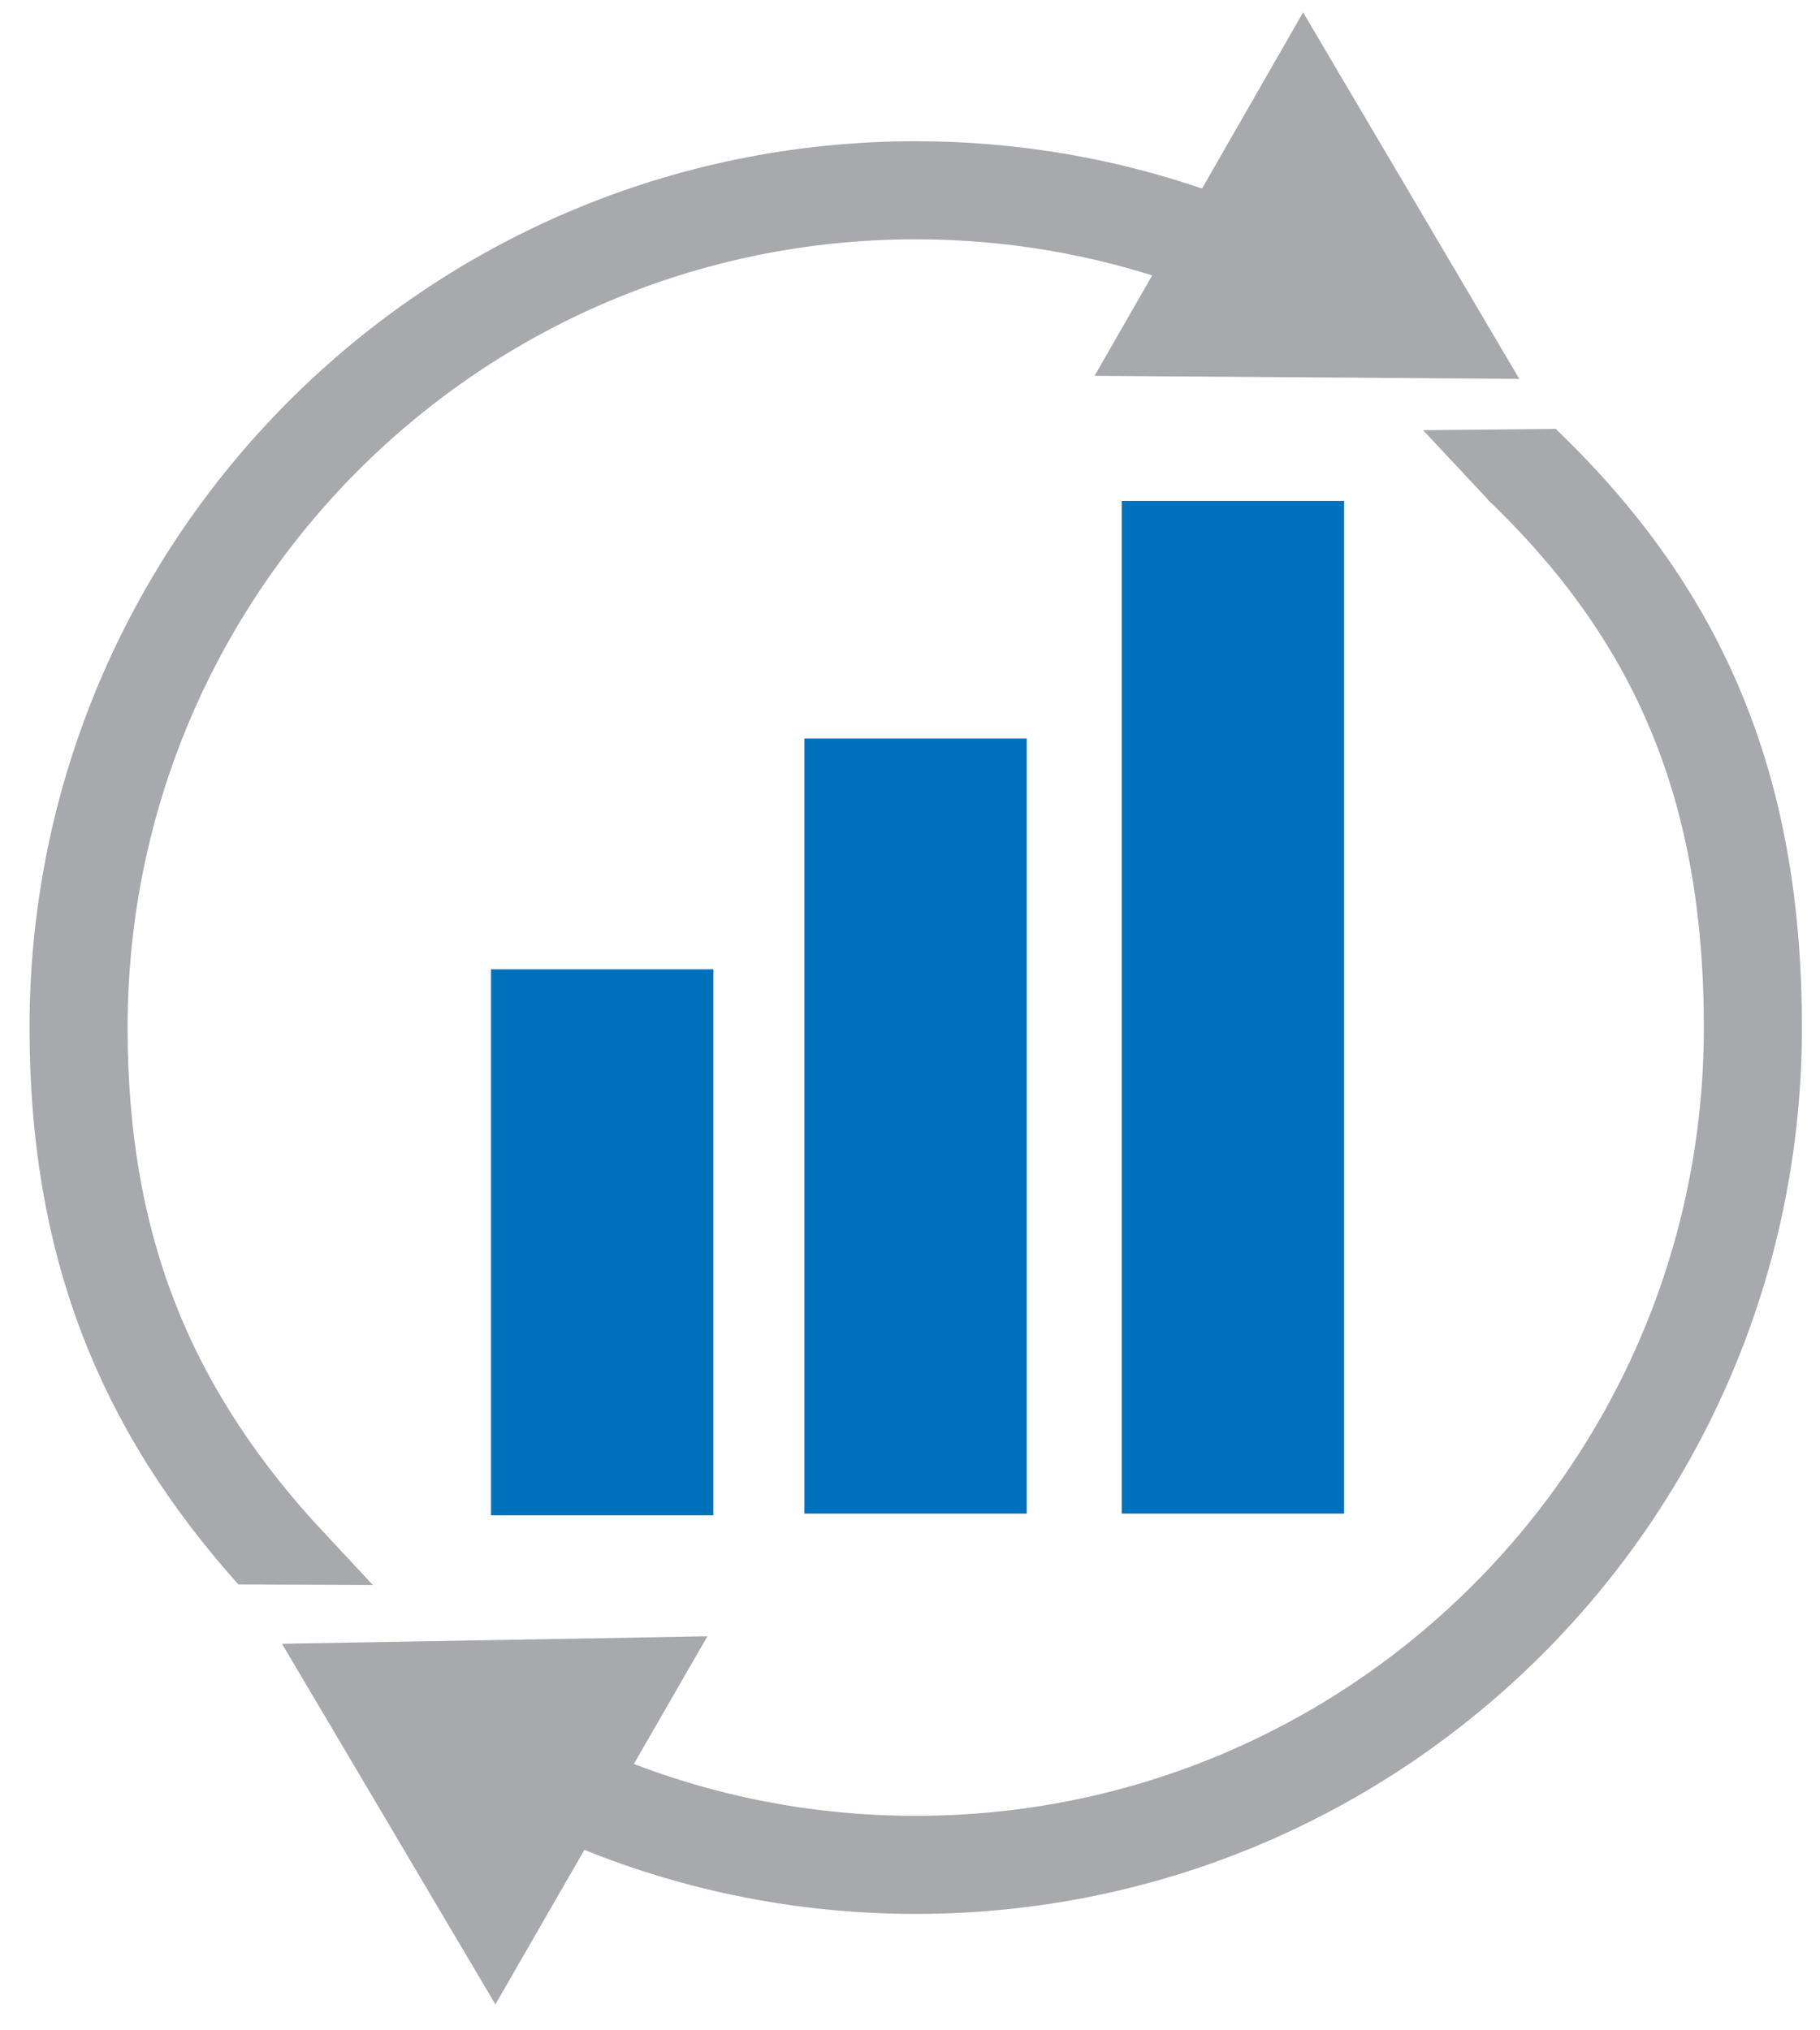
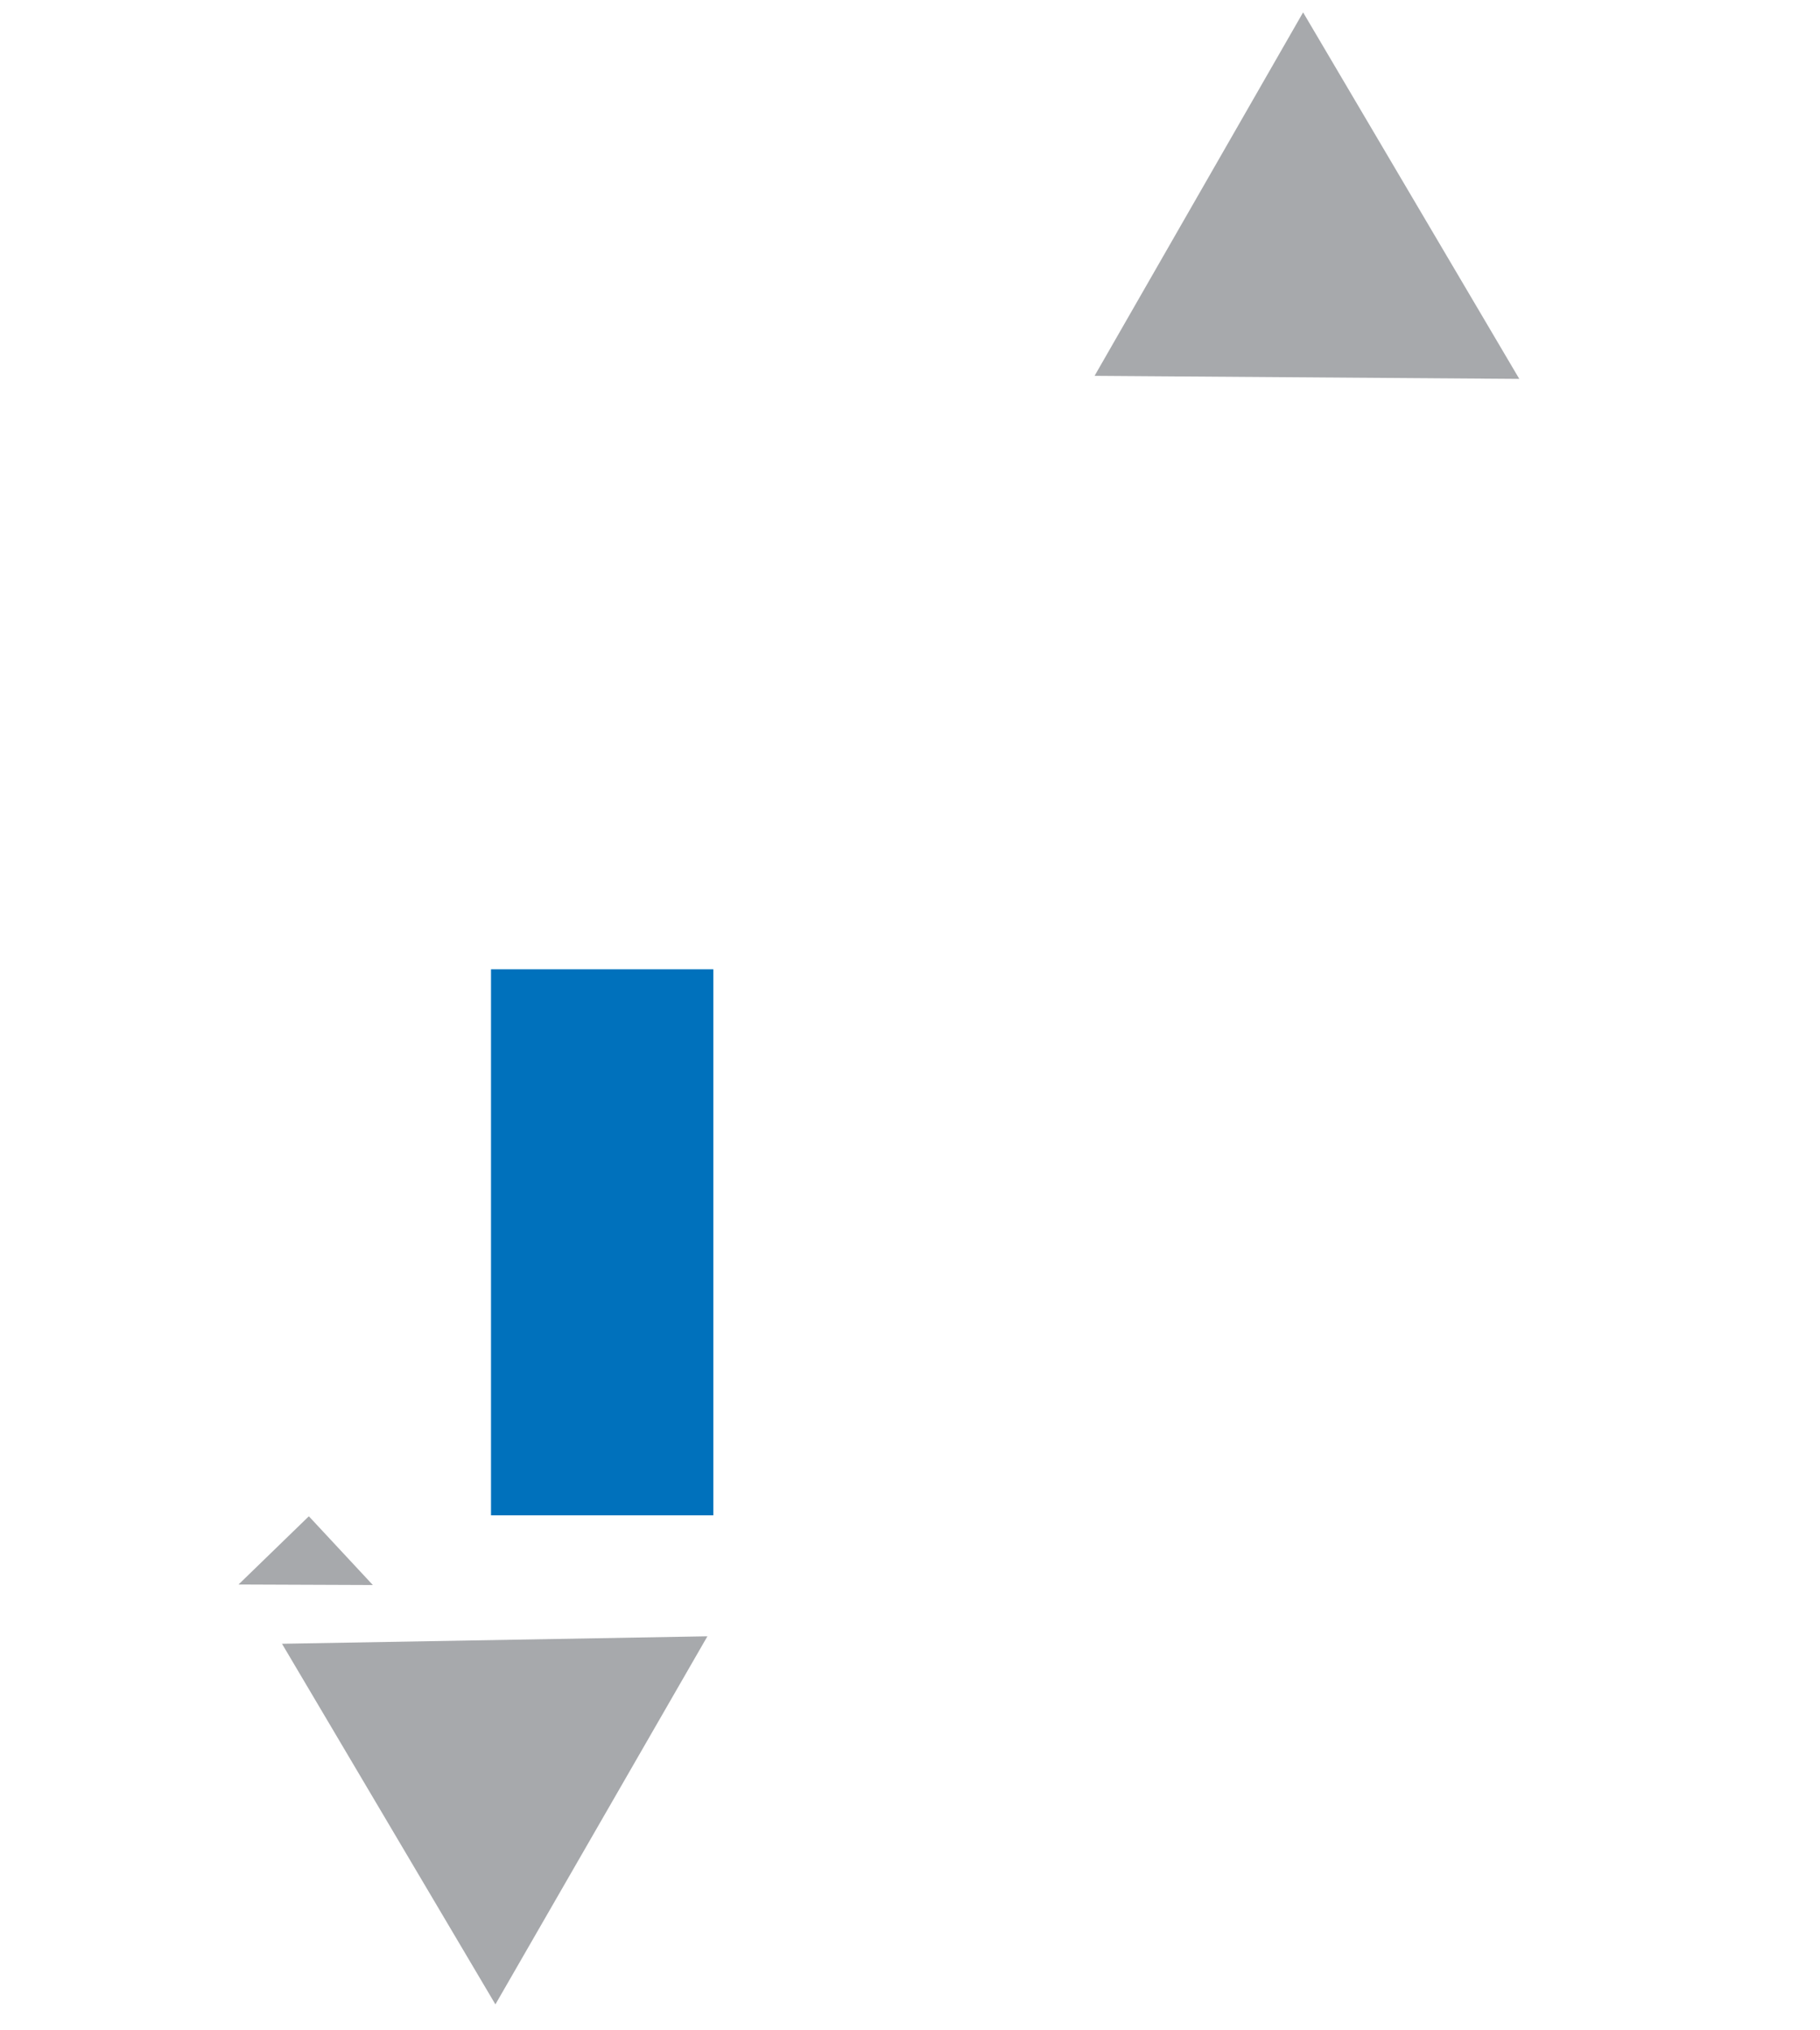
<svg xmlns="http://www.w3.org/2000/svg" xmlns:ns1="http://www.serif.com/" width="100%" height="100%" viewBox="0 0 928 1035" xml:space="preserve" style="fill-rule:evenodd;clip-rule:evenodd;stroke-linejoin:round;stroke-miterlimit:10;">
  <g id="Ebene-1" ns1:id="Ebene 1">
    <rect x="250.358" y="494.158" width="113.358" height="278.363" style="fill:#0071bc;" />
-     <rect x="410.154" y="376.521" width="113.358" height="395.104" style="fill:#0071bc;" />
-     <rect x="571.988" y="255.396" width="113.358" height="516.229" style="fill:#0071bc;" />
-     <path d="M140.239,791.155c-67.608,-75.521 -100.179,-157.946 -100.179,-267.287c0,-235.75 191.108,-426.863 426.858,-426.863c48.492,0 95.096,8.088 138.534,22.983" style="fill:none;fill-rule:nonzero;stroke:#a7a9ac;stroke-width:50px;" />
-     <path d="M775.792,236.578c81.204,77.708 117.988,166.016 117.988,287.287c-0,235.75 -191.113,426.863 -426.863,426.863c-56.596,-0 -110.625,-11.017 -160.05,-31.021" style="fill:none;fill-rule:nonzero;stroke:#a7a9ac;stroke-width:50px;stroke-linejoin:miter;" />
    <path d="M558.114,191.603l106.325,-185.288l110.233,186.85l-216.558,-1.562Z" style="fill:#a7a9ac;fill-rule:nonzero;" />
    <path d="M360.702,834.193l-108.1,187.65l-108.808,-183.838" style="fill:#a7a9ac;fill-rule:nonzero;" />
    <path d="M121.619,807.793l68.496,0.267l-32.637,-35.054l-35.859,34.787Z" style="fill:#a7a9ac;fill-rule:nonzero;" />
-     <path d="M793.134,218.649l-67.529,0.65l34.592,36.992l32.937,-37.642Z" style="fill:#a7a9ac;fill-rule:nonzero;" />
  </g>
</svg>